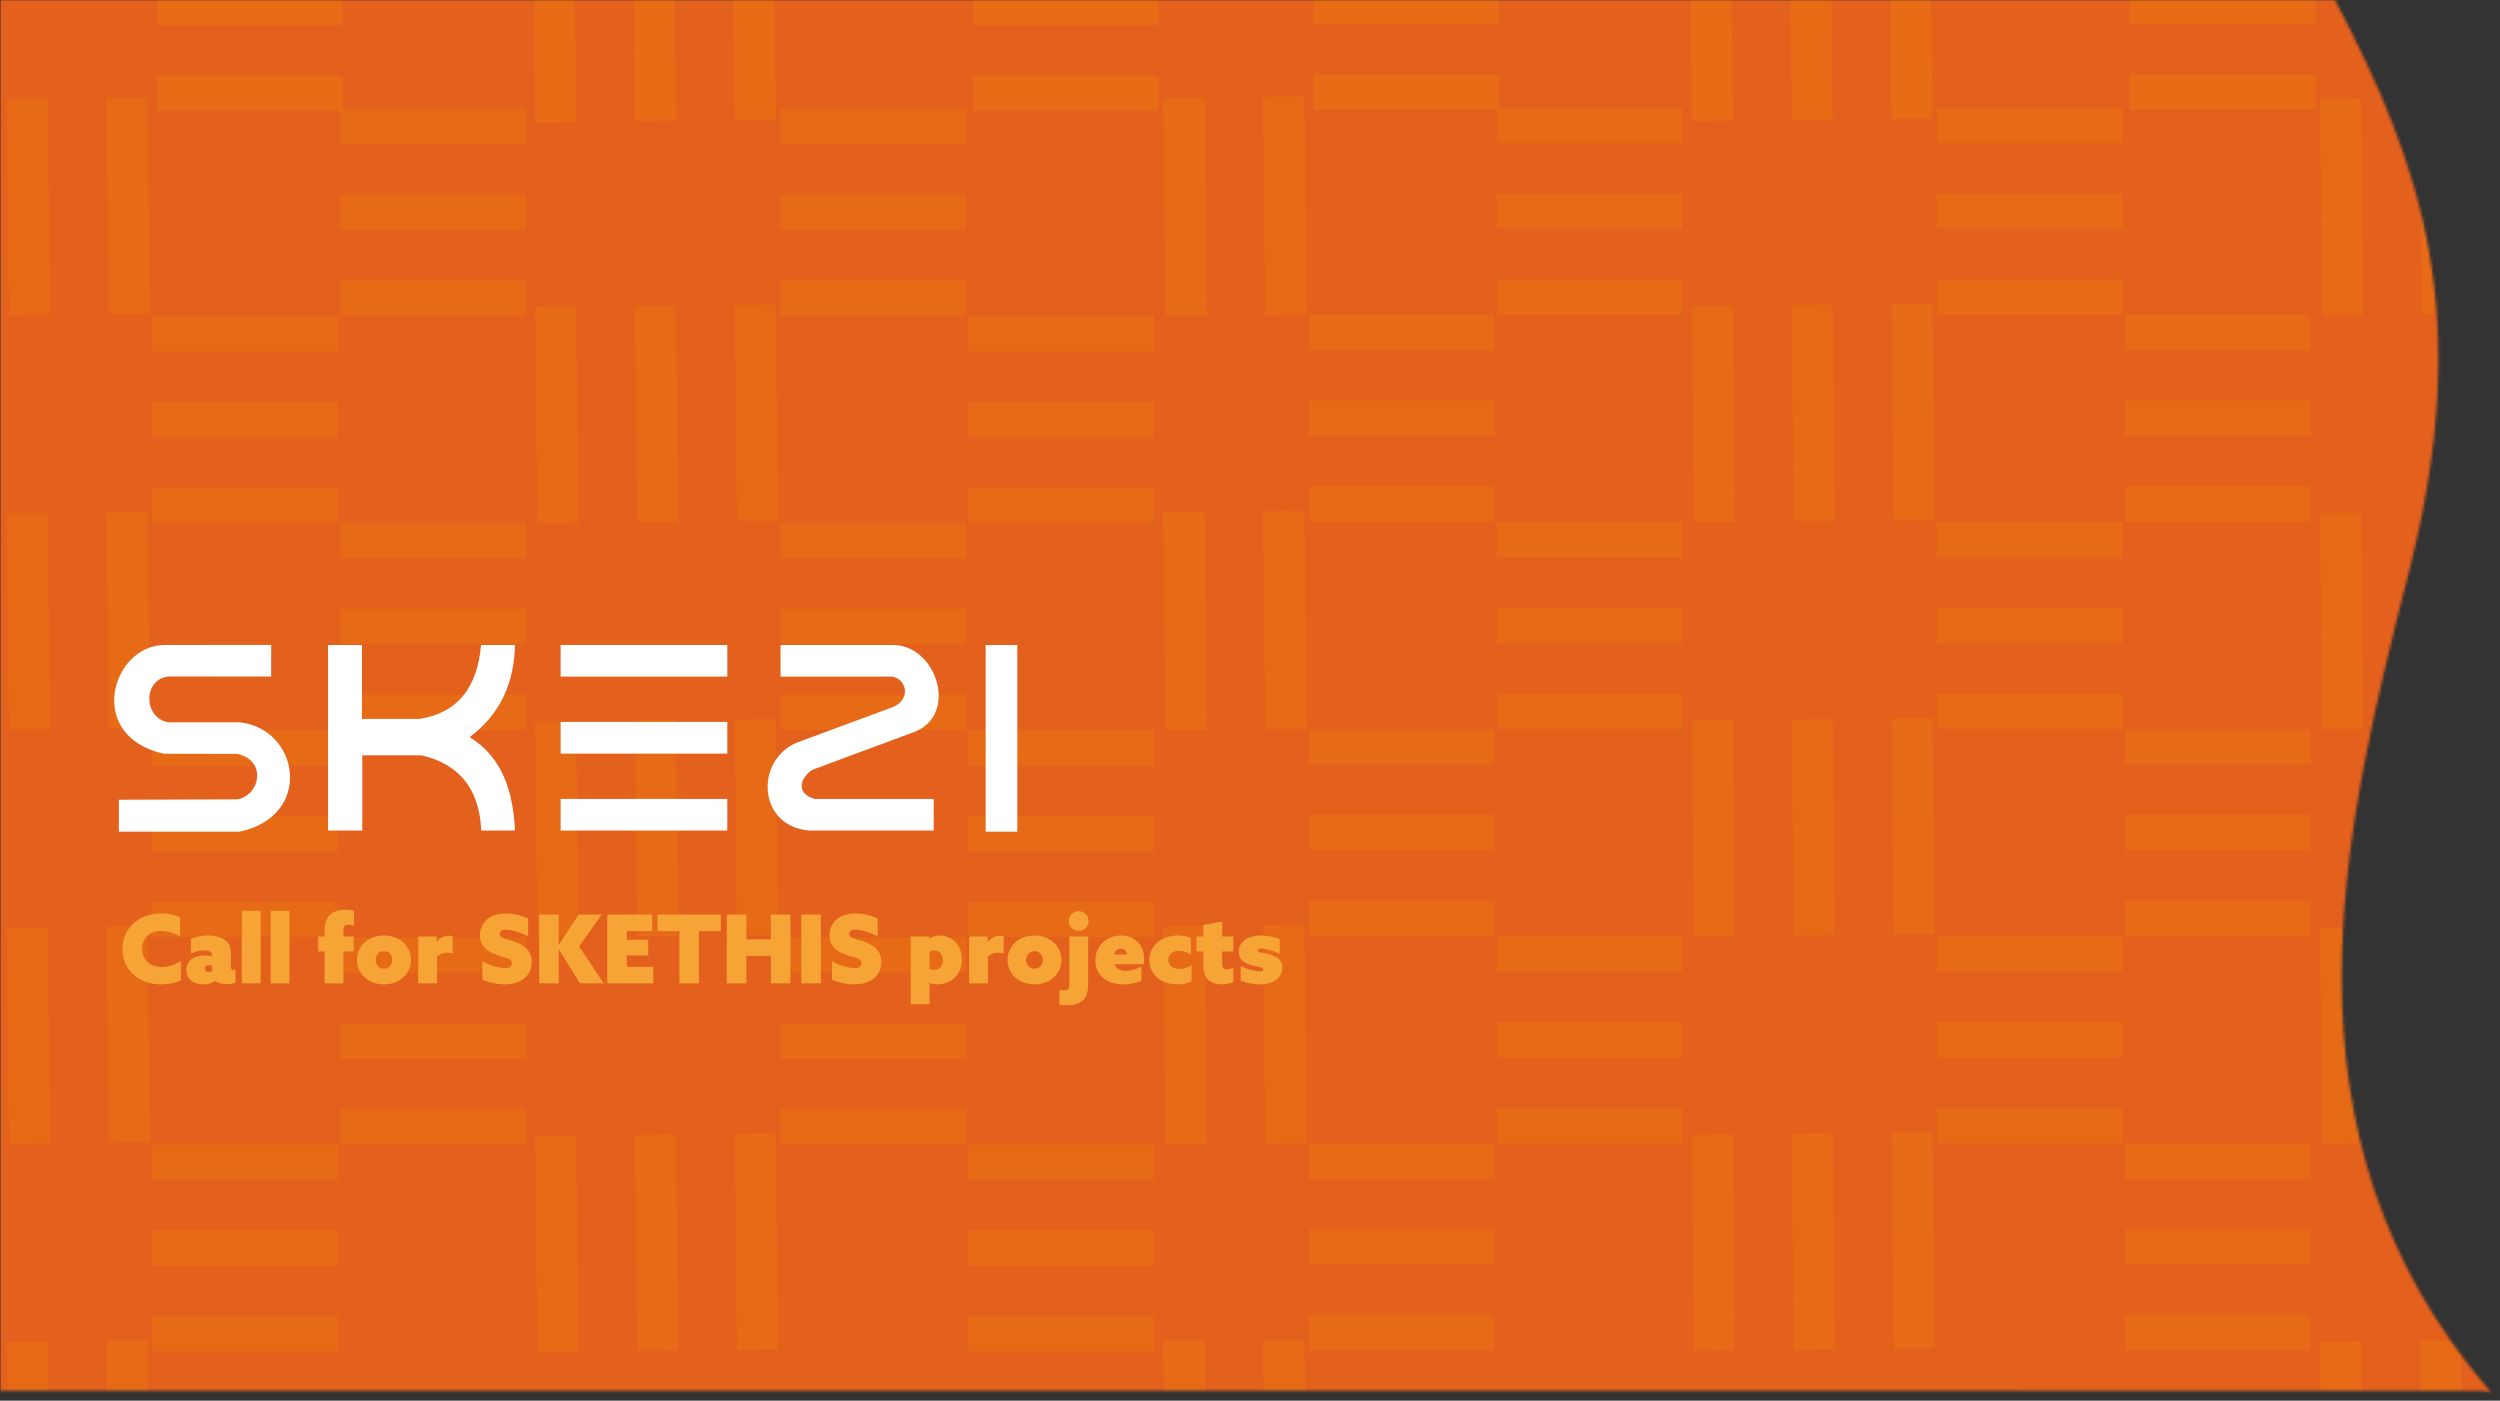
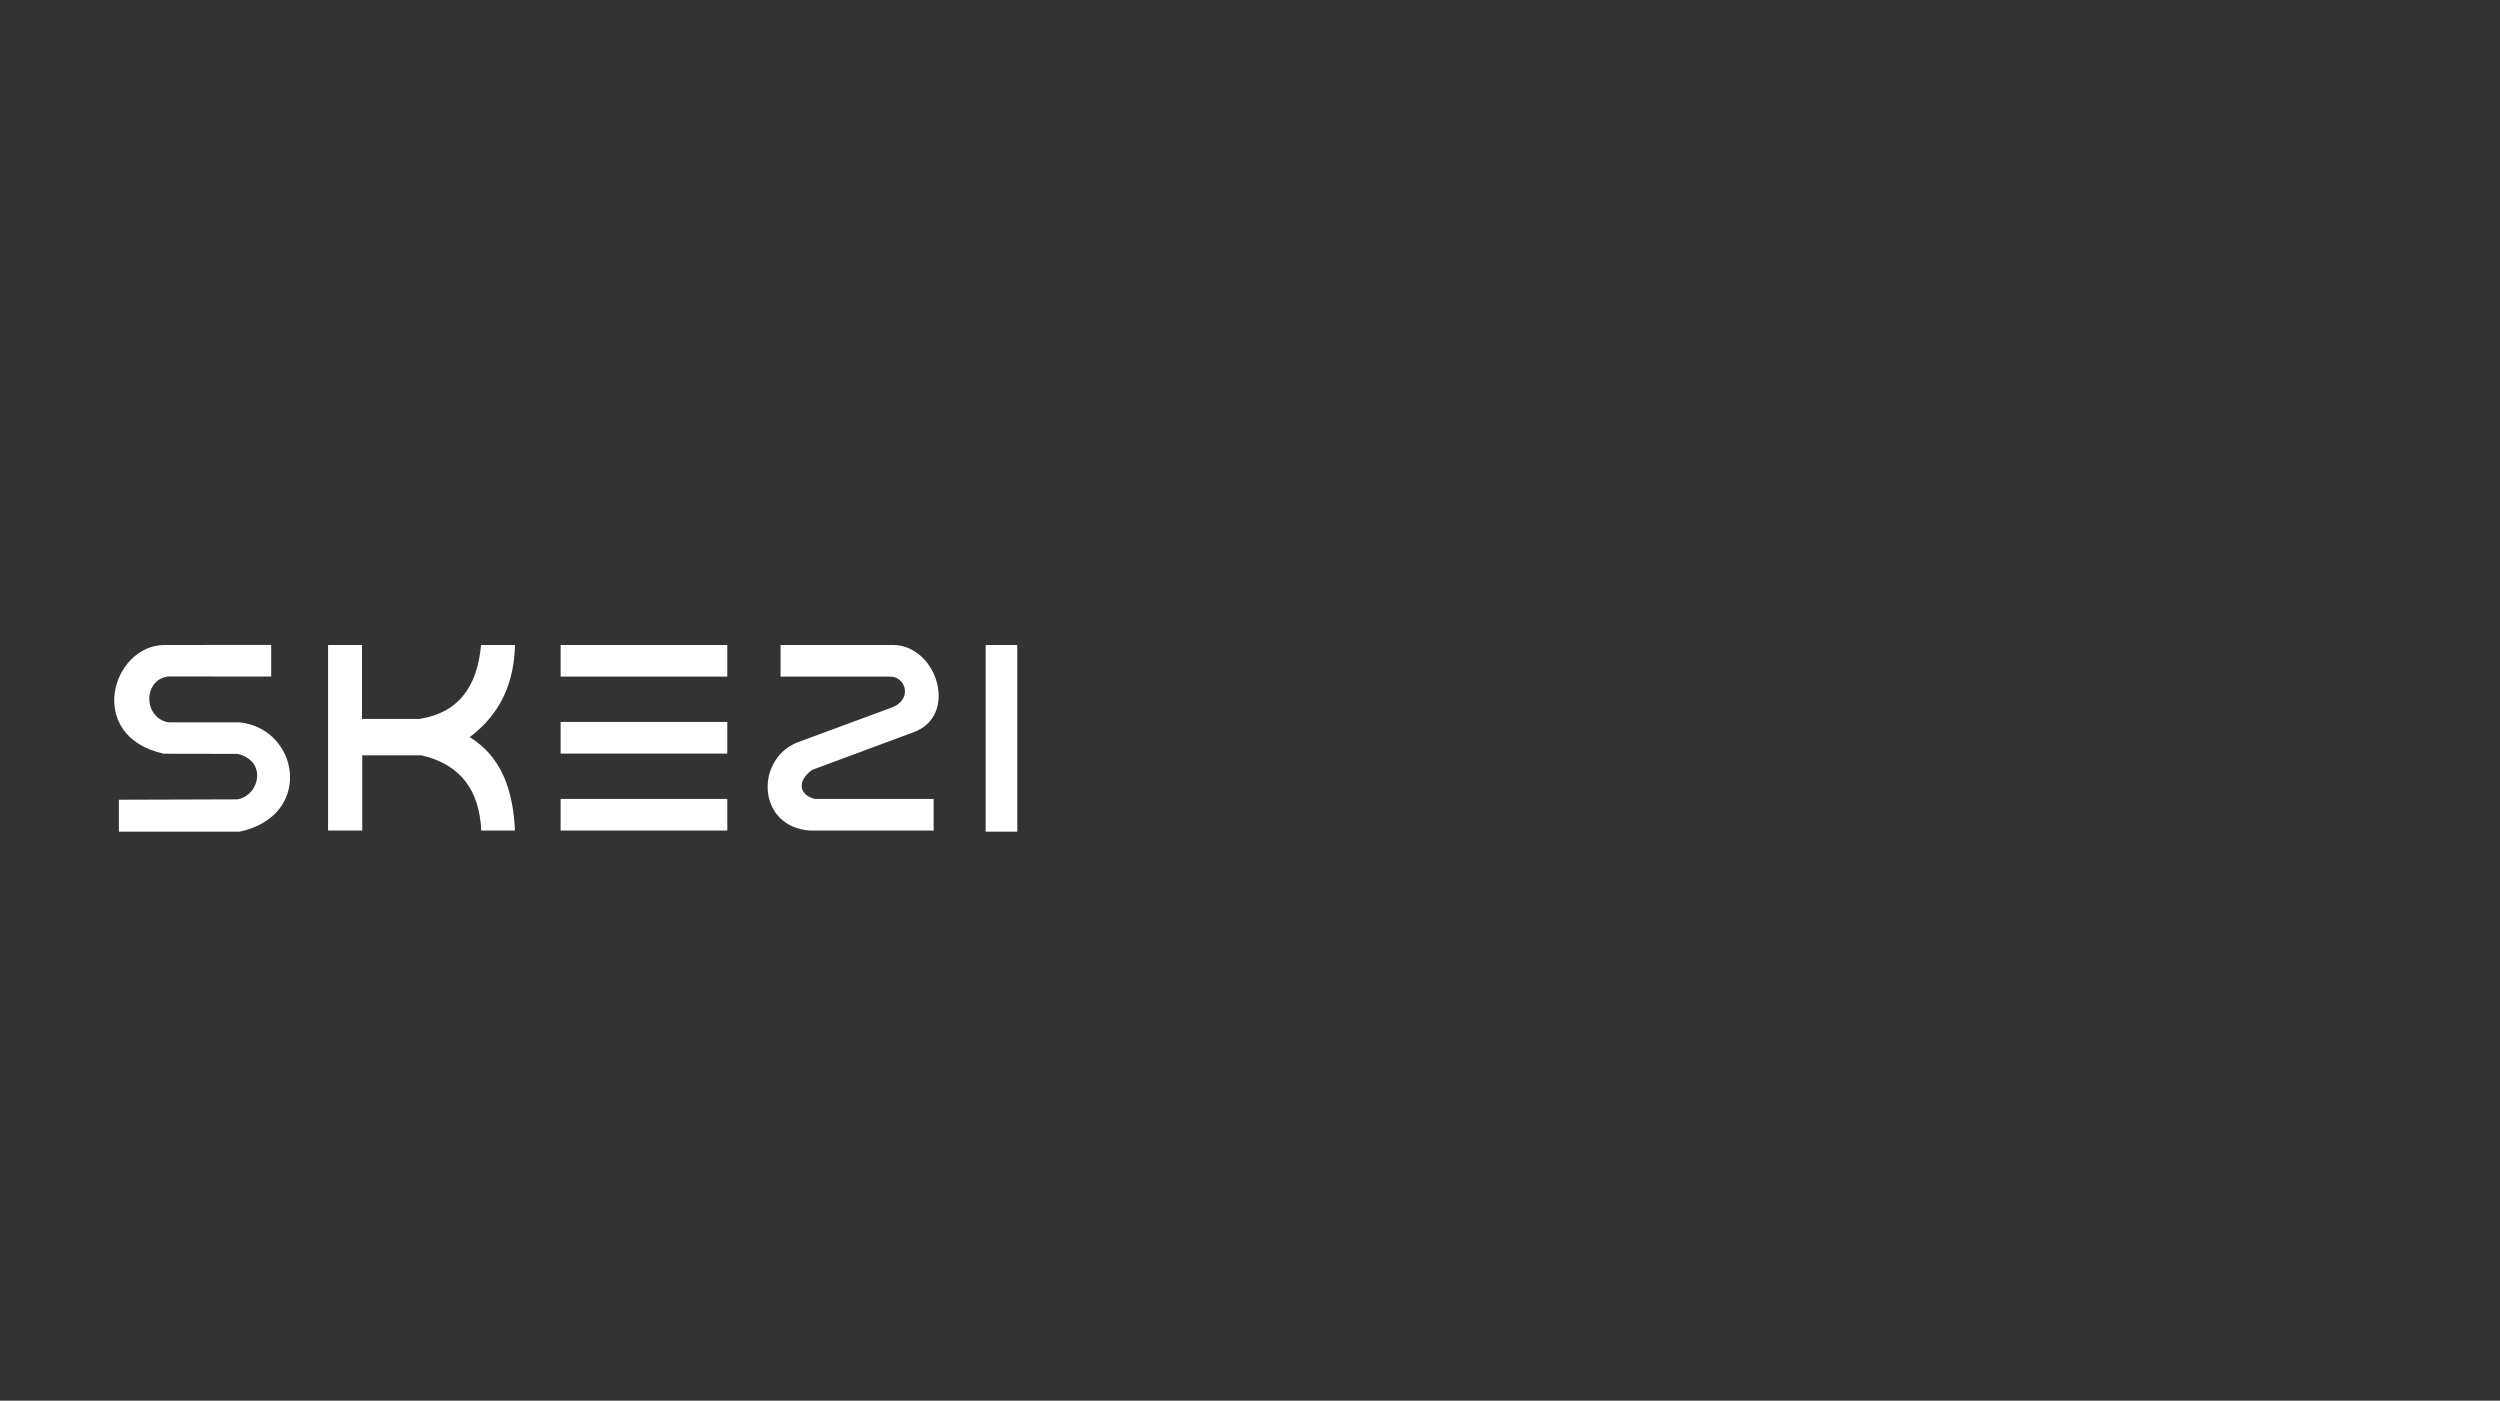
<svg xmlns="http://www.w3.org/2000/svg" width="921" height="516" fill="none" viewBox="0 0 921 516">
  <rect x="0" y="0" width="921" height="516" fill="#333333" stroke="none" />
  <mask id="a" width="921" height="516" x="0" y="0" maskUnits="userSpaceOnUse" style="mask-type:luminance">
    <path fill="#fff" d="M0 512.55V0h860.22c31.78 60.77 51.45 115.75 27.24 210.6s-51.82 207.11 29.89 301.95c5.85 6.79 2.09 0-3.47.02z" />
  </mask>
  <g mask="url(#a)">
    <mask id="b" width="923" height="582" x="0" y="-69" maskUnits="userSpaceOnUse" style="mask-type:luminance">
-       <path fill="#fff" d="M922.47-68.48H0V512.8h922.47z" />
-     </mask>
+       </mask>
    <g mask="url(#b)">
      <path fill="#E4601D" d="M927.84-107.22H0v622.01h927.84z" />
      <g fill="#F39200" opacity="0.23">
-         <path d="M851.25 421.34h-68.38v12.97h68.38zm0 63.16h-68.38v12.97h68.38zm0-31.58h-68.38v12.97h68.38zm18.55 41.28-15.09.15.81 79.6 15.09-.15zm36.78-.37-15.09.15.81 79.6 15.09-.15zm-426.09-.36-15.09.15.81 79.6 15.09-.15zm-36.78.36-15.09.15.81 79.6 15.09-.15zm106.84-72.49h-68.38v12.97h68.38zm0 63.16h-68.38v12.97h68.38zm0-31.58h-68.38v12.97h68.38zm300.7-184.22h-68.38v12.97h68.38zm0 63.16h-68.38v12.97h68.38zm0-31.58h-68.38v12.97h68.38zm18.55 41.29-15.09.15.81 79.6 15.09-.15zm36.77-.37-15.09.15.81 79.6 15.09-.15zm-286.74 3.82h-68.38v12.97h68.38zm0 63.17h-68.38v12.97h68.38zm0-31.6h-68.38v12.97h68.38zm18.55 41.31-15.09.15.81 79.6 15.09-.15zm73.53-.76-15.09.15.81 79.6 15.09-.15zm-36.78.38-15.09.15.81 79.6 15.09-.15zm106.85-72.5H713.6v12.97h68.38zm0 63.17H713.6v12.97h68.38zm0-31.6H713.6v12.97h68.38zm-301.5-35.76-15.09.15.81 79.6 15.09-.15zm-36.77.38-15.09.15.81 79.6 15.09-.15zm106.84-72.51h-68.38v12.97h68.38zm0 63.16h-68.38v12.97h68.38zm0-31.58h-68.38v12.97h68.38zm300.7-184.22h-68.38v12.97h68.38zm0 63.16h-68.38v12.97h68.38zm0-31.58h-68.38v12.97h68.38zm18.55 41.29-15.09.15.81 79.6 15.09-.15zm36.77-.36-15.09.15.81 79.6 15.09-.15zm-286.74 3.82h-68.38v12.97h68.38zm0 63.16h-68.38v12.97h68.38zm0-31.58h-68.38v12.97h68.38zm18.54 41.29-15.09.15.81 79.6 15.09-.15zm73.53-.74-15.09.15.81 79.6 15.09-.15zm-36.76.36-15.09.15.81 79.6 15.09-.15zm106.84-72.5H713.6v12.97h68.38zm0 63.17H713.6v12.97h68.38zm0-31.59H713.6v12.97h68.38zm-301.5-35.76-15.09.15.81 79.6 15.09-.15zm-36.78.37-15.09.15.81 79.6 15.09-.15zm106.85-72.51h-68.38v12.97h68.38zm0 63.16h-68.38v12.97h68.38zm0-31.58h-68.38v12.97h68.38zM869.8 36.28l-15.09.15.81 79.6 15.09-.15zm36.76-.36-15.09.15.81 79.6 15.09-.15zm-286.73 3.83h-68.38v12.97h68.38zm0 63.16h-68.38v12.97h68.38zm0-31.58h-68.38V84.3h68.38zm18.54 41.29-15.09.15.81 79.6 15.09-.15zm73.53-.74-15.09.15.81 79.6 15.09-.15zm-36.77.37-15.09.15.81 79.6 15.09-.15zm106.85-72.5H713.6v12.97h68.38zm0 63.16H713.6v12.97h68.38zm0-31.58H713.6V84.3h68.38zM480.47 35.55l-15.09.15.81 79.6 15.09-.15zm-36.76.39-15.09.15.81 79.6 15.09-.15zm-18.58 385.77h-68.38v12.97h68.38zm0 63.17h-68.38v12.97h68.38zm0-31.59h-68.38v12.97h68.38z" />
        <path d="m443.69 494.59-15.09.15.81 79.6 15.09-.15zm36.75-.37-15.09.15.81 79.6 15.09-.15zm-426.07-.37-15.09.15.81 79.6 15.09-.15zm-36.78.37-15.09.15.81 79.6 15.09-.15zm106.84-72.51H56.06v12.97h68.38v-12.97zm0 63.15H56.06v12.97h68.38v-12.97zm0-31.57H56.06v12.97h68.38v-12.97zm300.7-184.22h-68.38v12.97h68.38zm0 63.17h-68.38v12.97h68.38zm0-31.59h-68.38v12.97h68.38zm18.55 41.31-15.09.15.81 79.6 15.09-.15zm36.75-.39-15.09.15.81 79.6 15.09-.15zm-286.72 3.82h-68.38v12.97h68.38zm0 63.16h-68.38v12.97h68.38zm0-31.58h-68.38v12.97h68.38zm18.55 41.3-15.09.15.81 79.6 15.09-.15zm73.53-.75-15.09.15.81 79.6 15.09-.15zm-36.78.39-15.09.15.81 79.6 15.09-.15zm106.85-72.52h-68.38v12.97h68.38zm0 63.16h-68.38v12.97h68.38zm0-31.58h-68.38v12.97h68.38zm-301.5-35.76-15.09.15.81 79.6 15.09-.15zm-36.77.38-15.09.15.81 79.6 15.09-.15zm106.84-72.52H56.06v12.97h68.38v-12.97zm0 63.17H56.06v12.97h68.38v-12.97zm0-31.59H56.06v12.97h68.38v-12.97zm300.7-184.21h-68.38v12.97h68.38zm0 63.16h-68.38v12.97h68.38zm0-31.58h-68.38v12.97h68.38zm18.56 41.29-15.09.15.81 79.6 15.09-.15zm36.75-.37-15.09.15.81 79.6 15.09-.15zm-286.73 3.81h-68.38v12.97h68.38zm0 63.16h-68.38v12.97h68.38zm0-31.58h-68.38v12.97h68.38zm18.54 41.3-15.09.15.81 79.6 15.09-.15zm73.53-.74-15.09.15.81 79.6 15.09-.15zm-36.76.37-15.09.15.81 79.6 15.09-.15zm106.84-72.51h-68.38v12.97h68.38zm0 63.16h-68.38v12.97h68.38zm0-31.58h-68.38v12.97h68.38zm-301.5-35.75-15.09.15.81 79.6 15.09-.15zm-36.78.36-15.09.15.81 79.6 15.09-.15zm106.85-72.51H56.06v12.97h68.38v-12.97zm0 63.17H56.06v12.97h68.38V179.6zm0-31.58H56.06v12.97h68.38v-12.97zM443.68 36.68l-15.09.15.81 79.6 15.09-.15zm36.76-.39-15.09.15.81 79.6 15.09-.15zm-286.73 3.82h-68.38v12.97h68.38zm0 63.18h-68.38v12.97h68.38zm0-31.6h-68.38v12.97h68.38zm18.54 41.3-15.09.15.81 79.6 15.09-.15zm73.53-.74-15.09.15.81 79.6 15.09-.15zm-36.77.38-15.09.15.81 79.6 15.09-.15zm106.85-72.52h-68.38v12.97h68.38zm0 63.16h-68.38v12.97h68.38zm0-31.58h-68.38v12.97h68.38zM54.35 35.94l-15.09.15.81 79.6 15.09-.15zm-36.76.37-15.09.15.81 79.6 15.09-.15z" />
      </g>
-       <path fill="#F39200" d="M126.2 27.86H57.83v12.97h68.38V27.86zm0-31.58H57.83V9.25h68.38V-3.72zm300.7 31.58h-68.38v12.97h68.38zm0-31.58h-68.38V9.25h68.38zM285-35.5l-15.09.15.81 79.6 15.09-.15zm-73.53.75-15.09.15.81 79.6 15.09-.15zm36.77-.38-15.09.15.81 79.6 15.09-.15zm304.08 62.61h-68.38v12.97h68.38zm0-31.58h-68.38V8.87h68.38zm300.7 31.58h-68.38v12.97h68.38zm0-31.58h-68.38V8.87h68.38zM711.11-35.88l-15.09.15.81 79.6 15.09-.15zm-73.52.75-15.09.15.81 79.6 15.09-.15zm36.77-.38-15.09.15.81 79.6 15.09-.15z" opacity="0.23" />
    </g>
-     <path fill="#F7A436" d="M45.11 349.615c0-7.49 5.915-13.09 14.21-13.09 2.52 0 4.97.525 7 1.435v7.07c-1.855-1.155-4.375-2.1-6.86-2.1-4.27 0-7.14 2.765-7.14 6.615 0 3.675 2.66 6.685 7.28 6.685 2.485 0 4.935-.875 7.07-2.205v7.105c-2.24 1.05-4.935 1.505-7.35 1.505-8.505 0-14.21-5.67-14.21-13.02m29.807 13.02c-1.575 0-2.94-.35-4.06-1.085-1.365-.91-2.205-2.275-2.205-4.13s.875-3.29 2.03-4.13c1.33-.98 3.15-1.295 4.83-1.295.945 0 1.785.105 2.625.28v-.245c0-.525-.14-.91-.49-1.26-.525-.49-1.4-.63-2.31-.63-1.82 0-3.57.56-5.005 1.155v-5.39c1.47-.665 3.78-1.26 6.37-1.26 2.485 0 4.76.56 6.23 1.68 1.54 1.155 2.135 2.765 2.135 4.935v4.97c0 .7.245 1.12.875 1.12.245 0 .525-.07.805-.21v4.76c-.735.42-1.925.665-3.255.665-1.435 0-2.87-.28-4.025-1.155h-.07c-1.26.77-2.765 1.225-4.48 1.225m1.995-4.585c.42 0 .875-.105 1.225-.245v-2.135a5.6 5.6 0 0 0-1.015-.105c-.91 0-1.75.35-1.75 1.26 0 .84.735 1.225 1.54 1.225m12.17 4.2v-26.74h6.93v26.74zm10.63 0v-26.74h6.93v26.74zm19.882 0v-11.76h-2.38v-5.46h2.38v-2.065c0-2.975.77-4.9 2.135-6.09 1.47-1.295 3.57-1.75 5.53-1.75 1.225 0 2.45.175 3.15.42v5.425c-.735-.14-1.715-.28-2.275-.28-1.26 0-1.61.735-1.61 1.995v2.345h3.78v5.46h-3.78v11.76zm11.916-8.61c0-5.075 4.165-8.995 9.94-8.995s9.94 3.92 9.94 8.995-4.165 8.995-9.94 8.995-9.94-3.92-9.94-8.995m6.86 0c0 1.82 1.295 3.22 3.08 3.22s3.08-1.4 3.08-3.22-1.295-3.22-3.08-3.22-3.08 1.4-3.08 3.22m15.687 8.61v-17.22h6.79v1.855l.07.035c1.12-1.295 2.695-2.205 4.585-2.205.455 0 .945.07 1.26.14v6.37c-.63-.14-1.33-.21-1.89-.21-1.47 0-2.73.35-3.885 1.435v9.8zm23.659-1.365v-6.755c3.08 1.75 6.58 2.52 8.33 2.52 1.47 0 2.52-.525 2.52-1.82 0-1.82-2.03-1.82-5.25-2.94-3.85-1.33-6.51-3.22-6.51-7.315 0-4.935 3.815-8.05 9.485-8.05 2.625 0 5.88.665 8.26 1.855v6.65c-3.045-1.715-6.405-2.52-8.19-2.52-1.33 0-2.24.42-2.24 1.54 0 1.645 1.96 1.645 5.04 2.73 3.955 1.4 6.72 3.36 6.72 7.63 0 5.11-4.025 8.225-9.905 8.225-2.59 0-5.81-.595-8.26-1.75m20.915 1.365v-25.34h7.21v10.99l.07.035 7.315-11.025h8.47l-8.365 11.76 9.065 13.58h-8.75l-7.735-12.425-.07.035v12.39zm25.088 0v-25.34h16.52V343h-9.31v3.22h7.875v5.74h-7.875v4.2h9.73v6.09zm26.568 0V343h-8.05v-6.09h23.31V343h-8.05v19.25zm17.456 0v-25.34h7.21v9.135h9.03v-9.135h7.21v25.34h-7.21v-10.115h-9.03v10.115zm27.446 0v-25.34h7.21v25.34zm11.316-1.365v-6.755c3.08 1.75 6.58 2.52 8.33 2.52 1.47 0 2.52-.525 2.52-1.82 0-1.82-2.03-1.82-5.25-2.94-3.85-1.33-6.51-3.22-6.51-7.315 0-4.935 3.815-8.05 9.485-8.05 2.625 0 5.88.665 8.26 1.855v6.65c-3.045-1.715-6.405-2.52-8.19-2.52-1.33 0-2.24.42-2.24 1.54 0 1.645 1.96 1.645 5.04 2.73 3.955 1.4 6.72 3.36 6.72 7.63 0 5.11-4.025 8.225-9.905 8.225-2.59 0-5.81-.595-8.26-1.75m35.942 1.26v7.805h-6.93v-24.92h6.79v.735l.07.035a7 7 0 0 1 3.85-1.155c4.305 0 8.12 3.43 8.12 8.82 0 5.495-3.955 9.17-9.065 9.17-1.19 0-2.1-.21-2.765-.525zm0-5.145c.42.175.98.28 1.575.28 2.345 0 3.325-1.575 3.325-3.535 0-1.995-1.05-3.57-3.08-3.57-.77 0-1.365.245-1.82.49zm14.603 5.25v-17.22h6.79v1.855l.07.035c1.12-1.295 2.695-2.205 4.585-2.205.455 0 .945.07 1.26.14v6.37c-.63-.14-1.33-.21-1.89-.21-1.47 0-2.73.35-3.885 1.435v9.8zm14.128-8.61c0-5.075 4.165-8.995 9.94-8.995s9.94 3.92 9.94 8.995-4.165 8.995-9.94 8.995-9.94-3.92-9.94-8.995m6.86 0c0 1.82 1.295 3.22 3.08 3.22s3.08-1.4 3.08-3.22-1.295-3.22-3.08-3.22-3.08 1.4-3.08 3.22m15.722-14.35c0-1.995 1.61-3.605 3.64-3.605s3.64 1.61 3.64 3.605-1.61 3.605-3.64 3.605-3.64-1.61-3.64-3.605m.175 23.275V345.03h6.93v17.22c0 3.43-.63 5.04-1.89 6.195-1.505 1.365-3.675 1.89-6.09 1.89-.875 0-1.82-.07-2.59-.21v-5.53c.525.105 1.19.175 1.715.175 1.54 0 1.925-.56 1.925-2.205m26.586-6.51v5.25c-1.82.84-4.375 1.33-6.72 1.33-6.09 0-10.255-3.36-10.255-8.82 0-5.67 4.445-9.17 9.345-9.17 4.235 0 8.61 2.625 8.61 8.82 0 .56-.035 1.26-.105 1.75h-10.815c.665 1.82 2.31 2.45 4.165 2.45 1.61 0 3.71-.49 5.775-1.61m-7.665-6.51c-1.225 0-2.065.77-2.38 2.1h4.795c-.315-1.575-1.4-2.1-2.415-2.1m10.548 4.13c0-5.495 4.865-9.03 10.43-9.03 1.75 0 3.535.35 4.865 1.015v5.985c-1.4-.805-2.87-1.365-4.375-1.365-2.345 0-3.92 1.4-3.92 3.36 0 1.995 1.61 3.325 3.99 3.325 1.505 0 3.325-.56 4.55-1.435v5.985c-1.4.77-3.465 1.12-5.285 1.12-6.09 0-10.255-3.85-10.255-8.96m21.589 7.175c-.98-.98-1.68-2.45-1.68-5.425v-4.935h-2.555v-5.46h2.555v-4.305l6.93-1.19v5.495h4.13v5.46h-4.13v4.445c0 1.365.42 2.135 1.715 2.135.77 0 1.68-.28 2.415-.56v5.285c-.98.455-2.66.84-4.305.84-2.135 0-3.955-.665-5.075-1.785m12.063.385v-5.39c2.695 1.435 5.67 1.96 7 1.96.84 0 1.26-.21 1.26-.7 0-.945-1.54-.735-4.13-1.47-3.325-.945-4.83-2.555-4.83-5.04.035-3.71 3.465-5.95 8.015-5.95 2.065 0 4.865.455 7.07 1.4v5.39c-2.66-1.4-5.53-1.96-6.825-1.96-.84 0-1.19.245-1.19.665 0 .875 1.435.665 4.06 1.4 3.325.945 4.9 2.415 4.9 5.04-.035 3.85-3.57 6.055-8.225 6.055-2.03 0-4.865-.42-7.105-1.4" />
    <path fill="#fff" d="M60.69 237.61c-19.59 0-29.42 33.69-.3 40.07l27.1.05c10.97 2.5 8.28 15.24 0 16.75l-43.7.14v11.76h44.49c27.38-5.82 22.01-37.93-.01-40.28H61.96c-9.16-1.67-9.38-15.67 0-16.89l37.95.03c0-3.48.01-7.3 0-11.64m20.94.01h12.5v27.24h21.16c14.29-2.19 21.35-11.79 22.71-27.24h12.5c-.3 13.69-5.16 25.32-16.69 33.95 11.88 7.27 15.98 19.71 16.69 34.42h-12.43c-.65-14.66-7.46-24.33-22-27.72h-21.83v27.72h-12.6v-68.37zm147.09 0h-61.41v11.65h61.41zm106.83 68.78v-68.78h-11.65v68.78zm-87.21-68.78v11.65h40.91c5.66.66 7.4 8.75 0 11.41l-35.01 12.94c-15.48 6.59-14.33 31.09 4.97 32.37h45.53v-11.65h-43.8c-5.89-1.54-6.56-6.61-1.04-10.67l37.33-13.87c16.87-6.01 8.82-32.18-7.51-32.18zm-19.62 28.36h-61.41v11.65h61.41zm0 28.36h-61.41v11.65h61.41z" />
  </g>
</svg>